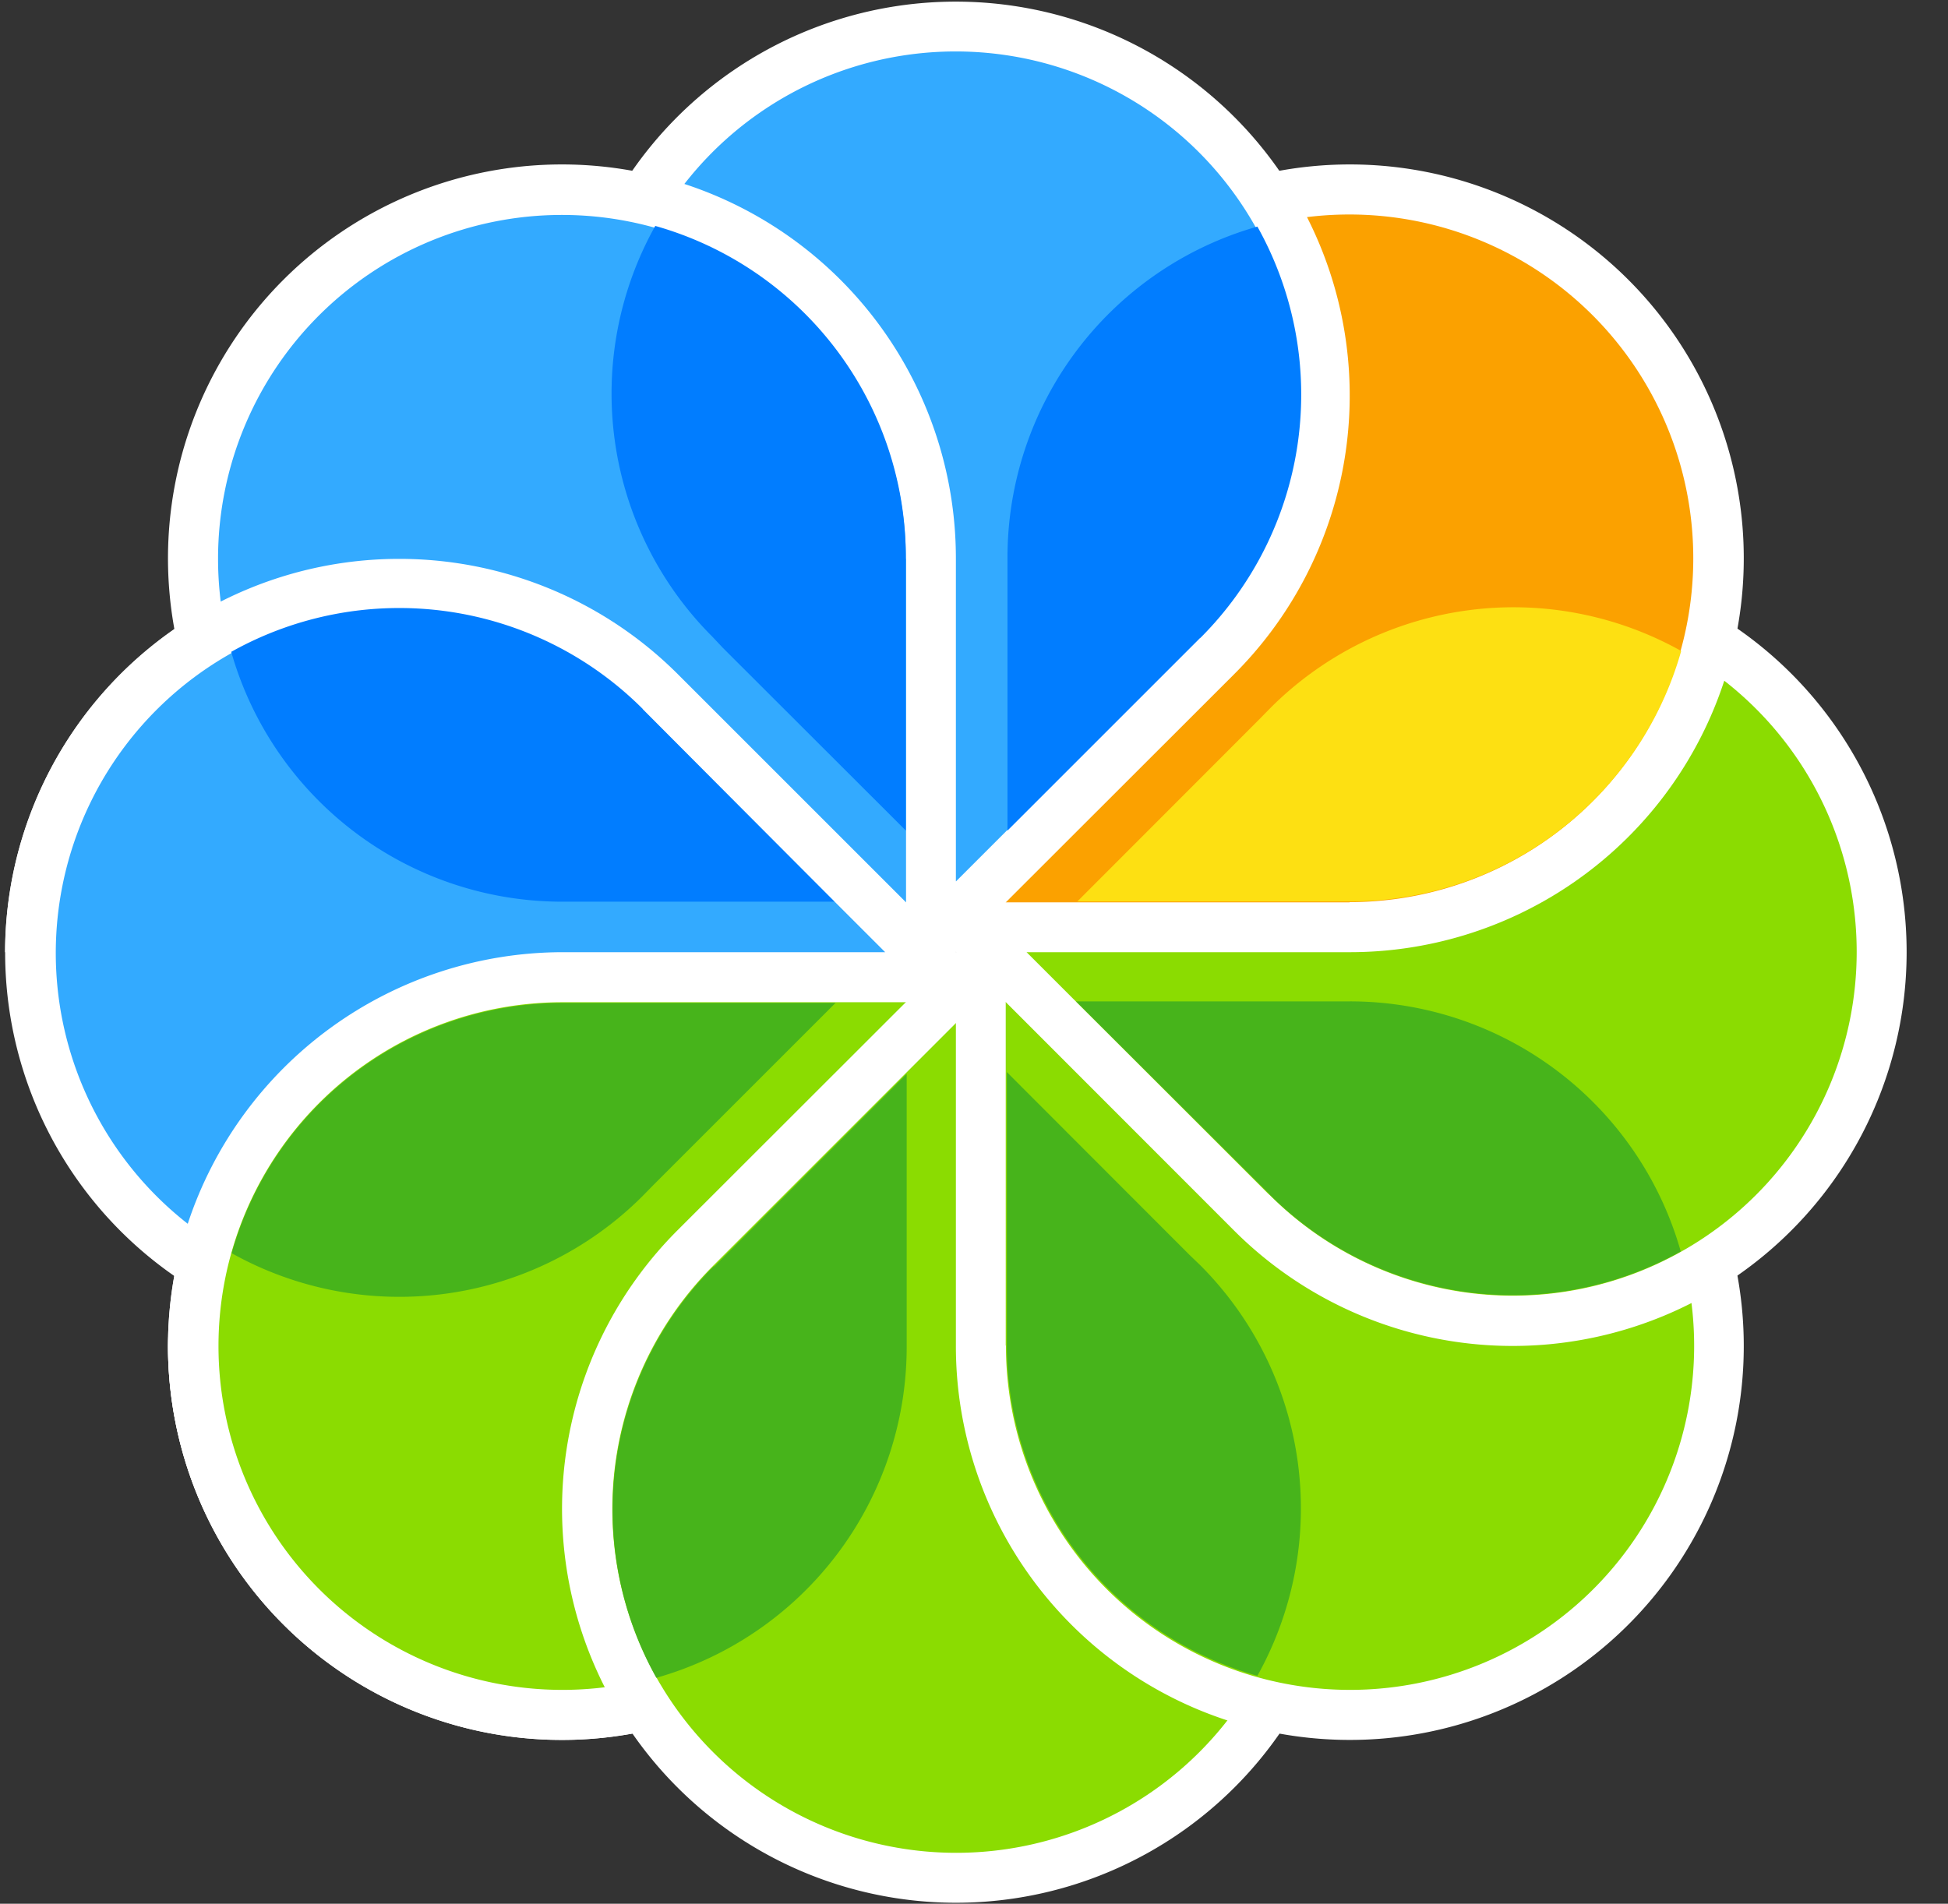
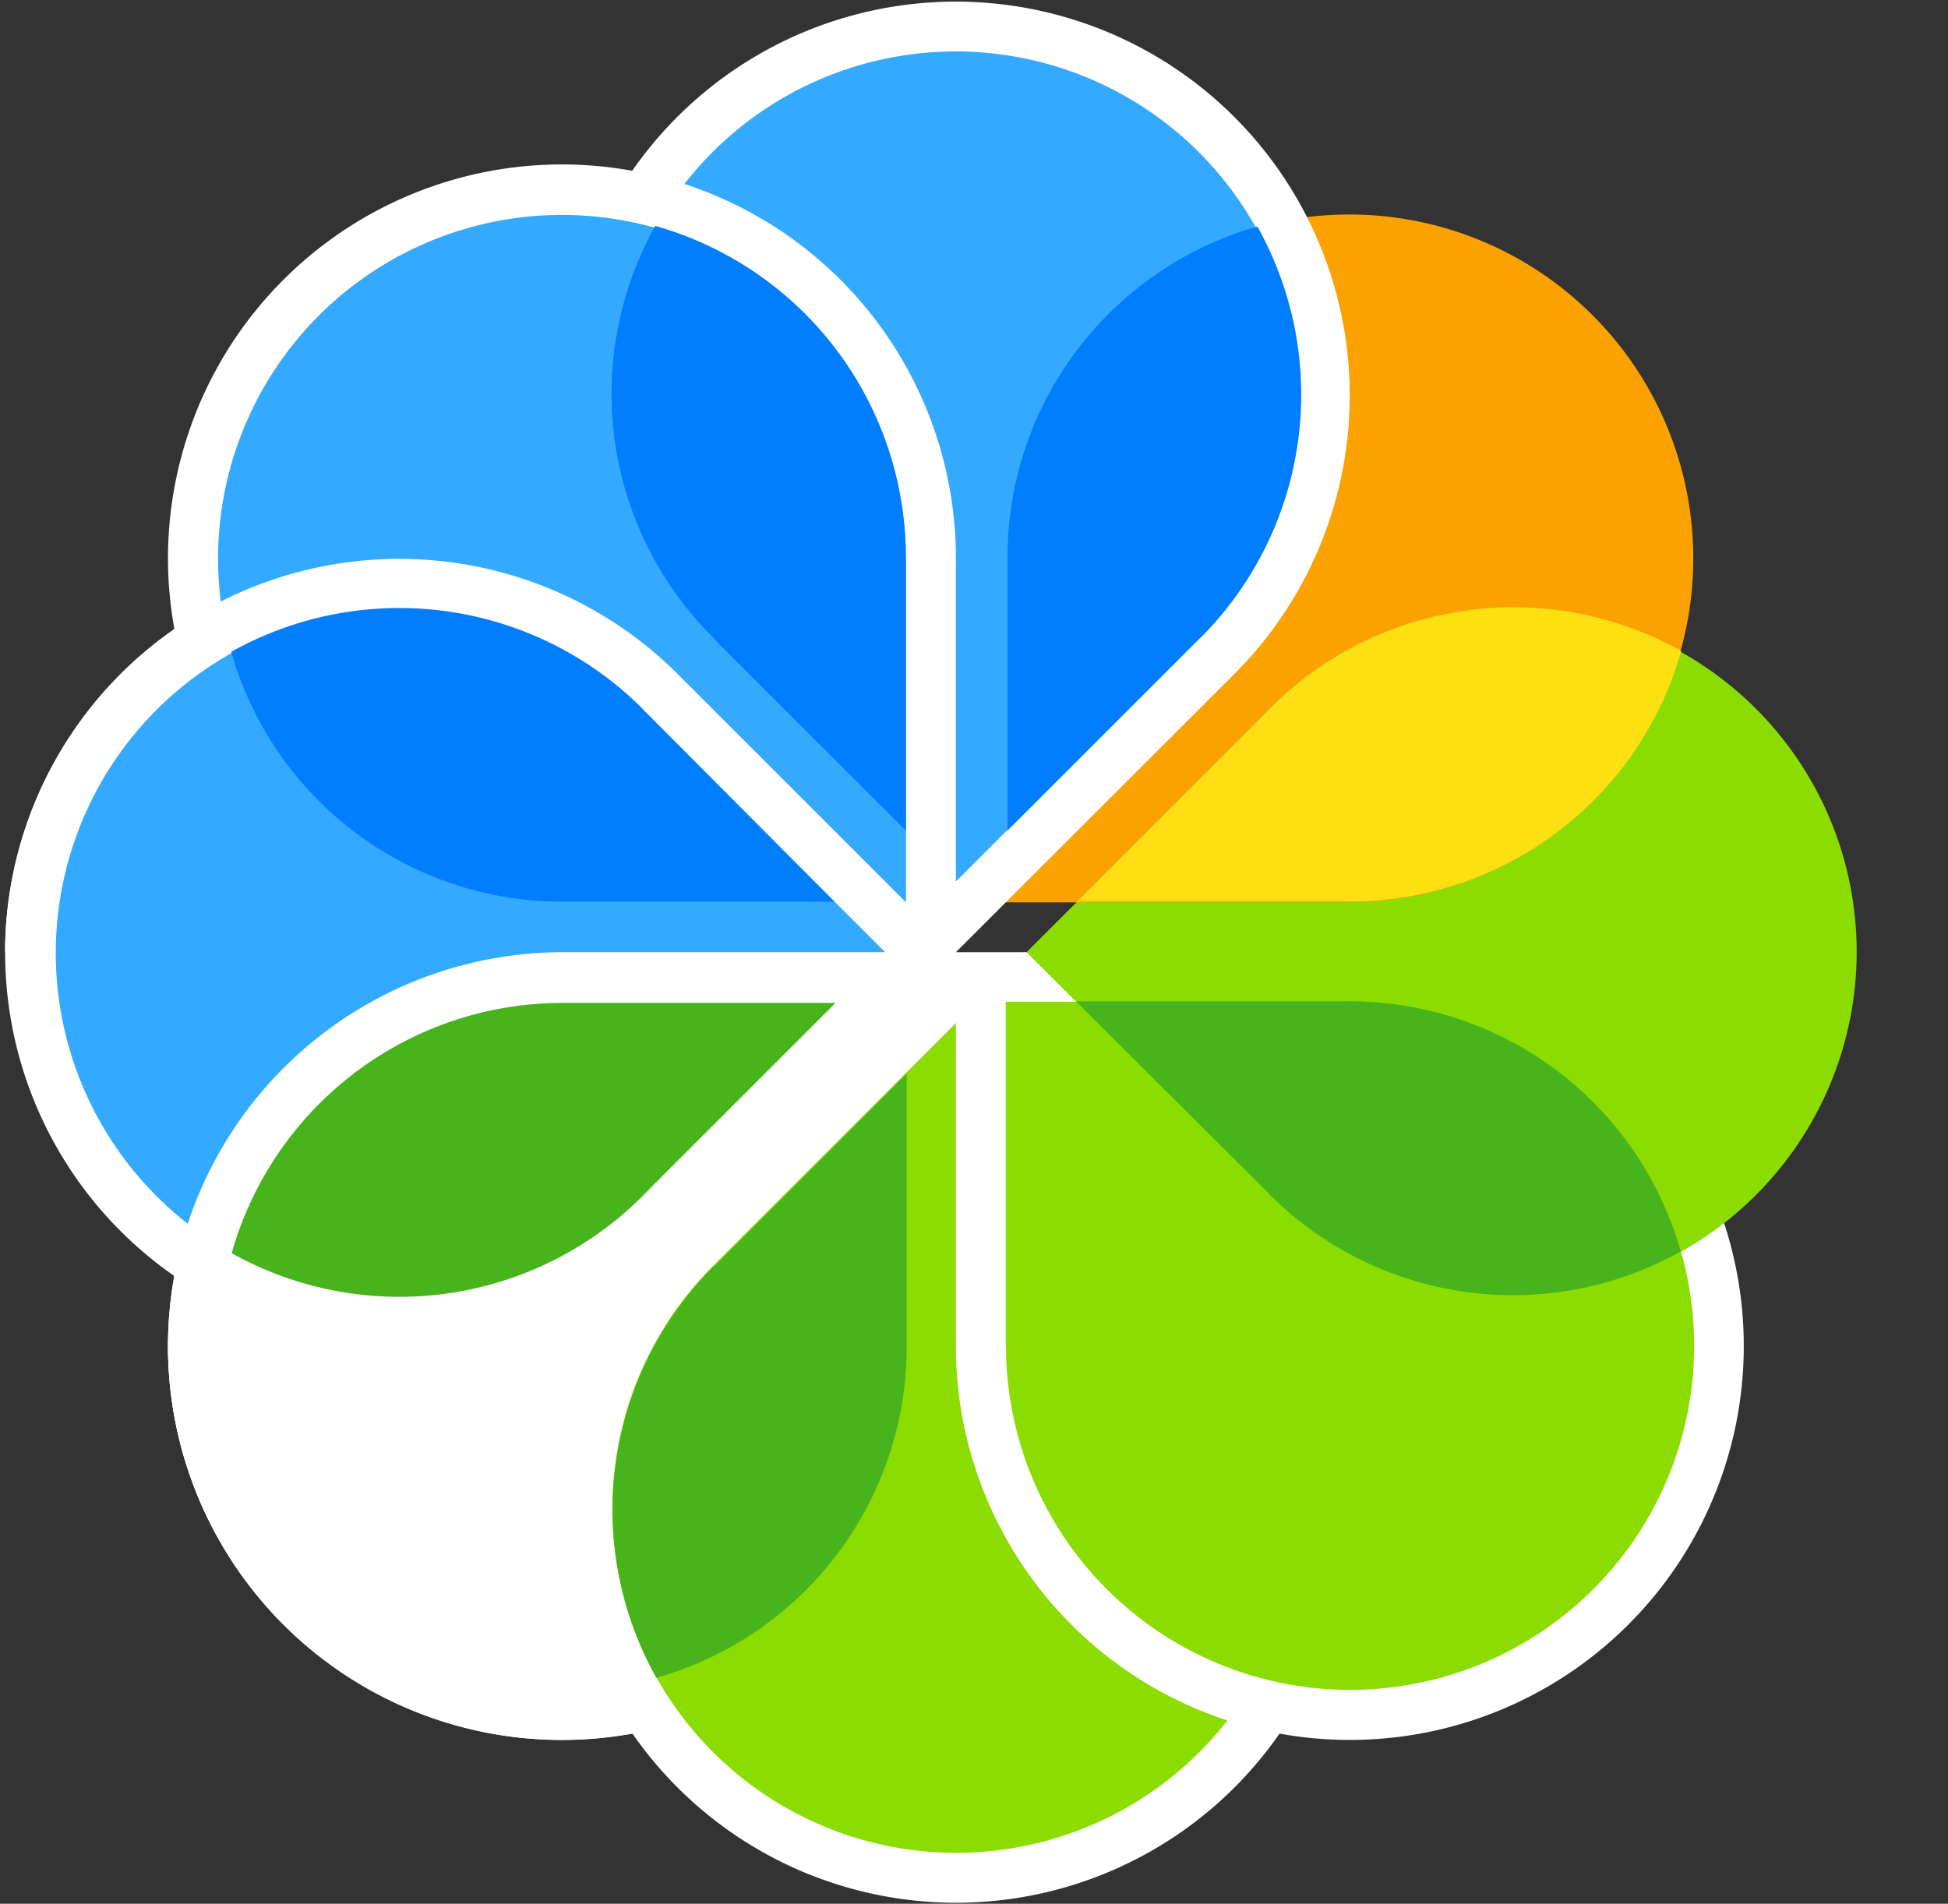
<svg xmlns="http://www.w3.org/2000/svg" id="svg2" viewBox="0 0 88.71 86.71">
  <rect x="0" y="0" width="88.71" height="86.71" fill="#333333" stroke="none" />
  <defs>
    <style>.cls-1{fill:none;}.cls-2{clip-path:url(#clip-path);}.cls-3{fill:#fff;}.cls-4{fill:#8bdc01;}.cls-5{fill:#fba100;}.cls-6{fill:#3af;}.cls-7{fill:#017dff;}.cls-8{fill:#fde012;}.cls-9{fill:#47b41b;}</style>
    <clipPath id="clip-path">
      <rect class="cls-1" width="300.81" height="86.71" />
    </clipPath>
  </defs>
  <g id="g10">
    <g id="g670">
      <g class="cls-2">
        <g id="g672">
          <g id="g678">
            <path id="path680" class="cls-3" d="M43.53,43.38,31.32,31.17l-.45-.46a17.94,17.94,0,1,0,0,25.35Z" />
          </g>
          <g id="g682">
            <path id="path684" class="cls-3" d="M43.53,43.37V60.64l0,.65A17.94,17.94,0,1,1,25.61,43.37Z" />
          </g>
          <g id="g686">
            <path id="path688" class="cls-3" d="M43.53,43.37V60.64l0,.65A17.94,17.94,0,1,1,25.61,43.37Z" />
          </g>
          <g id="g690">
            <path id="path692" class="cls-3" d="M43.53,43.37V60.64l0,.65a17.94,17.94,0,1,1-35.88,0A18.64,18.64,0,0,1,8,58.12a18,18,0,0,0,22.91-2.06L43.53,43.38Z" />
          </g>
          <g id="g694">
-             <path id="path696" class="cls-4" d="M25.61,45.65A15.66,15.66,0,1,0,41.27,61.31V45.65H25.61Z" />
-           </g>
+             </g>
          <g id="g698">
            <path id="path700" class="cls-3" d="M43.53,43.37,55.75,55.58l.46.45a17.94,17.94,0,1,1-25.35,0Z" />
          </g>
          <g id="g702">
            <path id="path704" class="cls-4" d="M32.47,57.66a15.66,15.66,0,1,0,22.15,0l-.48-.47-10.6-10.6-11,11Z" />
          </g>
          <g id="g706">
            <path id="path708" class="cls-3" d="M43.53,43.37H60.81l.64,0A17.94,17.94,0,1,1,43.53,61.29Z" />
          </g>
          <g id="g710">
            <path id="path712" class="cls-4" d="M45.81,61.29A15.67,15.67,0,1,0,61.47,45.63l-.67,0h-15V61.29Z" />
          </g>
          <g id="g714">
-             <path id="path716" class="cls-3" d="M43.53,43.37,55.75,31.15l.44-.46a17.94,17.94,0,1,1,0,25.35Z" />
-           </g>
+             </g>
          <g id="g718">
            <path id="path720" class="cls-4" d="M57.82,54.43a15.66,15.66,0,1,0,0-22.15l-.46.49L46.75,43.37l11,11Z" />
          </g>
          <g id="g722">
-             <path id="path724" class="cls-3" d="M43.53,43.37V25.45A17.94,17.94,0,1,1,61.45,43.37Z" />
-           </g>
+             </g>
          <g id="g726">
            <path id="path728" class="cls-5" d="M61.46,41.09A15.66,15.66,0,1,0,45.79,25.43l0,.67v15H61.46Z" />
          </g>
          <g id="g730">
            <path id="path732" class="cls-3" d="M43.53,43.37,31.32,31.16l-.47-.45a17.94,17.94,0,1,1,25.35,0Z" />
          </g>
          <g id="g734">
            <path id="path736" class="cls-6" d="M54.59,29.08a15.66,15.66,0,1,0-22.14,0l.48.47,10.6,10.6,11-11Z" />
          </g>
          <g id="g738">
            <path id="path740" class="cls-3" d="M43.53,43.37H26.26l-.65,0A17.94,17.94,0,1,1,43.53,25.45Z" />
          </g>
          <g id="g742">
            <path id="path744" class="cls-6" d="M41.25,25.45A15.66,15.66,0,1,0,25.59,41.11l.67,0h15V25.45Z" />
          </g>
          <g id="g746">
            <path id="path748" class="cls-3" d="M43.53,43.37l-43.3,0A17.95,17.95,0,0,1,30.86,30.7Z" />
          </g>
          <g id="g750">
            <path id="path752" class="cls-6" d="M29.25,32.31,40.31,43.37H25.61A18,18,0,0,0,8.55,55.74a15.66,15.66,0,1,1,20.7-23.43" />
          </g>
          <g id="g754">
            <path id="path756" class="cls-7" d="M29.28,32.31,38,41.07H25.6A15.67,15.67,0,0,1,10.53,29.69a15.67,15.67,0,0,1,18.73,2.59Z" />
          </g>
          <g id="g758">
            <path id="path760" class="cls-7" d="M41.25,25.44V37.83l-8.33-8.32L32.44,29a15.65,15.65,0,0,1-2.6-18.71A15.67,15.67,0,0,1,41.25,25.41Z" />
          </g>
          <g id="g762">
            <path id="path764" class="cls-7" d="M54.64,29.07l-8.76,8.76V25.39A15.67,15.67,0,0,1,57.26,10.32a15.67,15.67,0,0,1-2.59,18.73Z" />
          </g>
          <g id="g766">
            <path id="path768" class="cls-8" d="M61.45,41.06H49.06l8.32-8.33.47-.48a15.65,15.65,0,0,1,18.71-2.6A15.67,15.67,0,0,1,61.48,41.06Z" />
          </g>
          <g id="g770">
            <path id="path772" class="cls-9" d="M57.79,54.37,49,45.61H61.47A15.66,15.66,0,0,1,76.54,57,15.67,15.67,0,0,1,57.81,54.4Z" />
          </g>
          <g id="g774">
-             <path id="path776" class="cls-9" d="M45.85,61.22V48.83l8.32,8.33.48.46a15.67,15.67,0,0,1,2.61,18.71A15.65,15.65,0,0,1,45.85,61.26Z" />
-           </g>
+             </g>
          <g id="g778">
            <path id="path780" class="cls-9" d="M32.54,57.67l8.75-8.76V60.68l0,.67a15.67,15.67,0,0,1-11.4,15.07,15.67,15.67,0,0,1,2.6-18.73Z" />
          </g>
          <g id="g782">
            <path id="path784" class="cls-9" d="M25.66,45.68H38.05L29.73,54l-.47.48a15.66,15.66,0,0,1-18.71,2.6,15.66,15.66,0,0,1,15.08-11.4Z" />
          </g>
        </g>
      </g>
    </g>
  </g>
</svg>